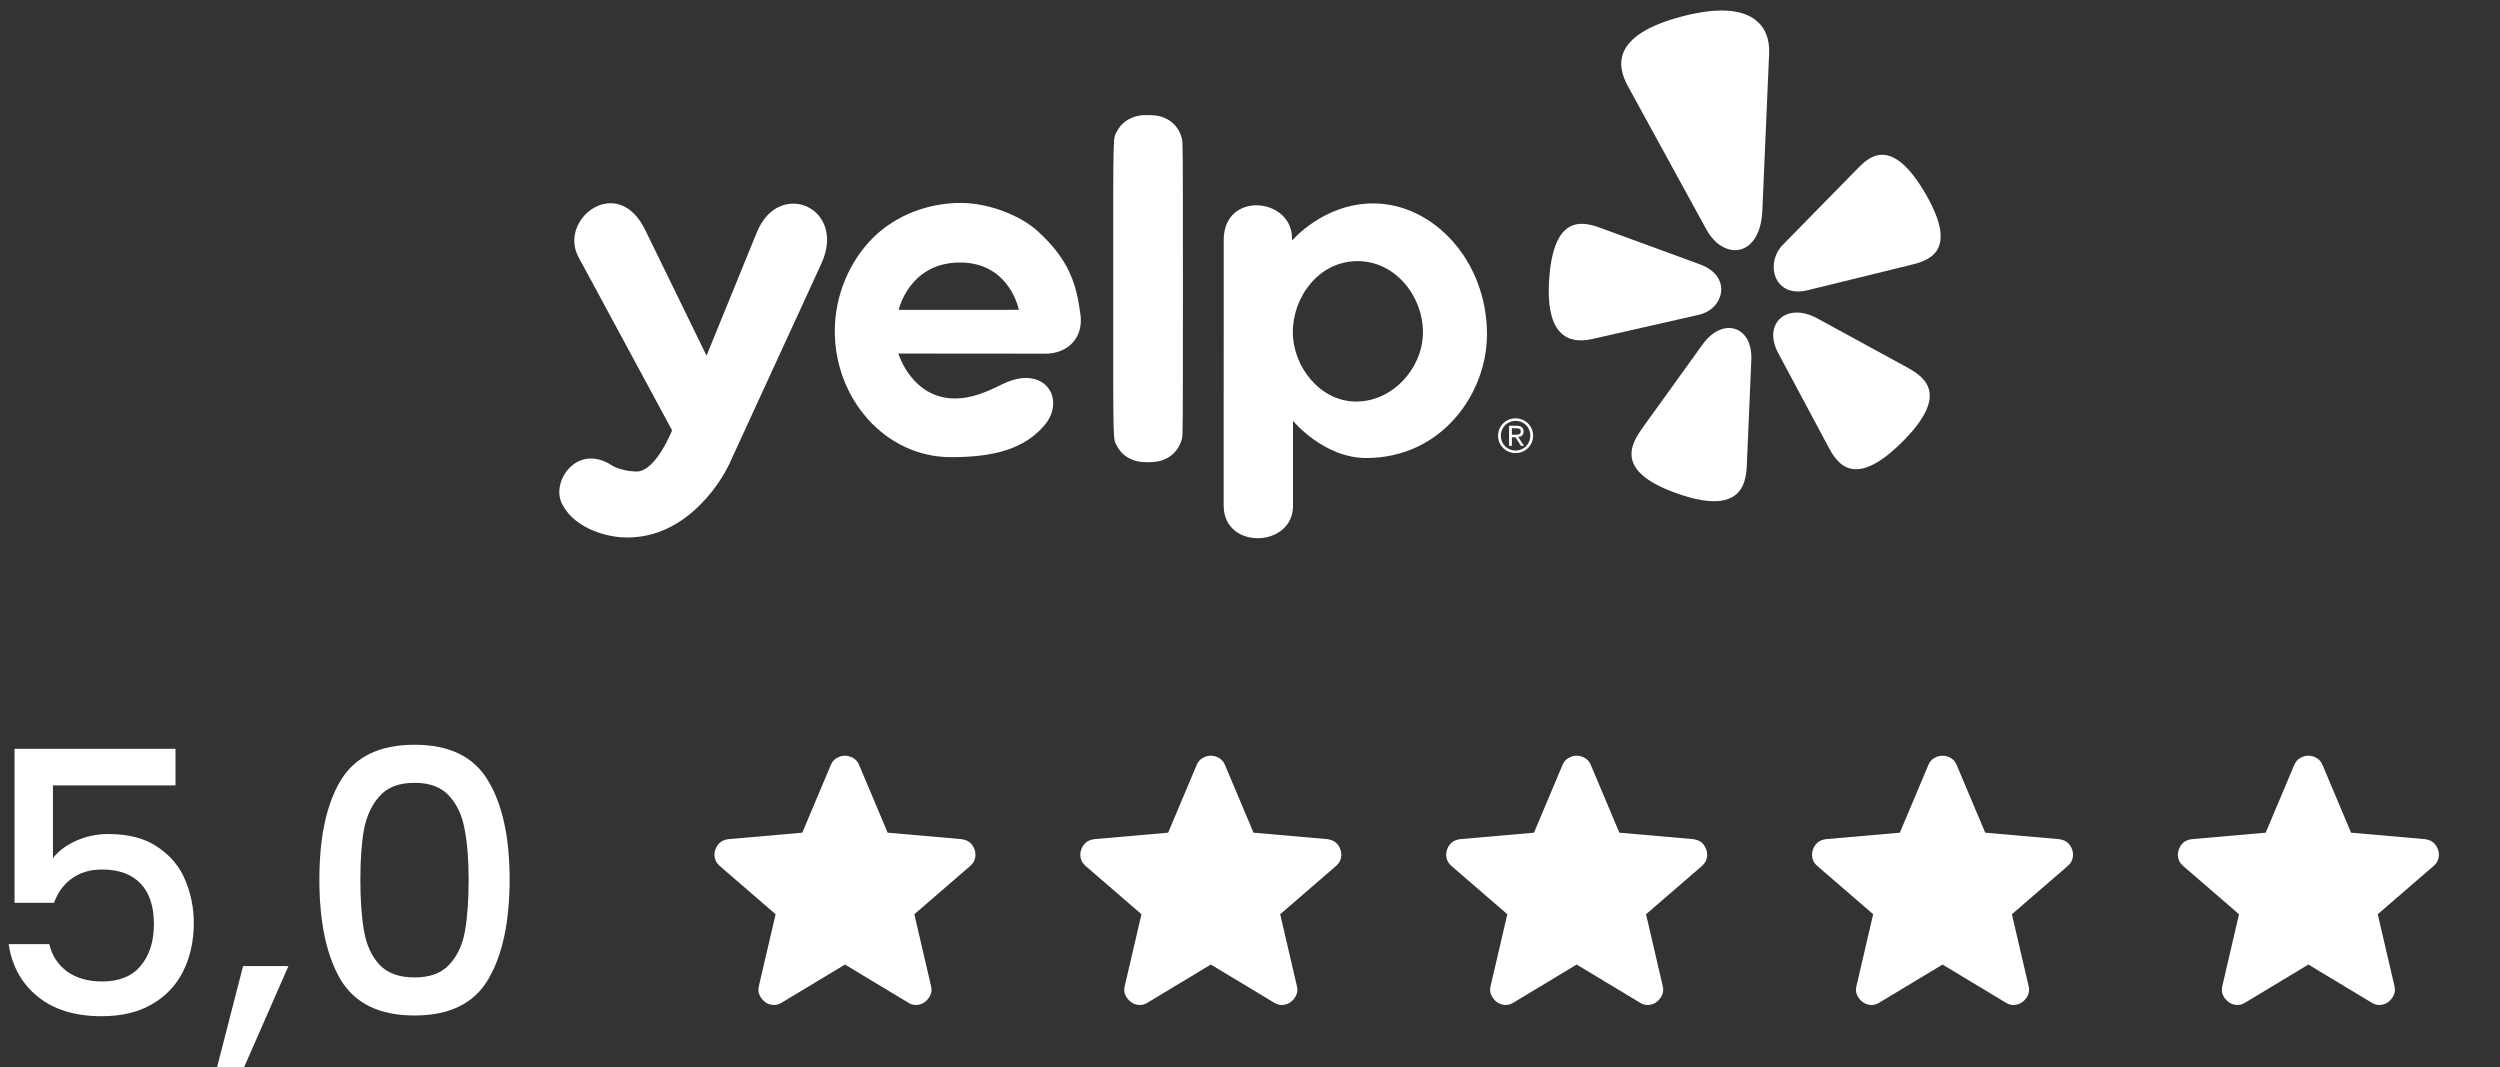
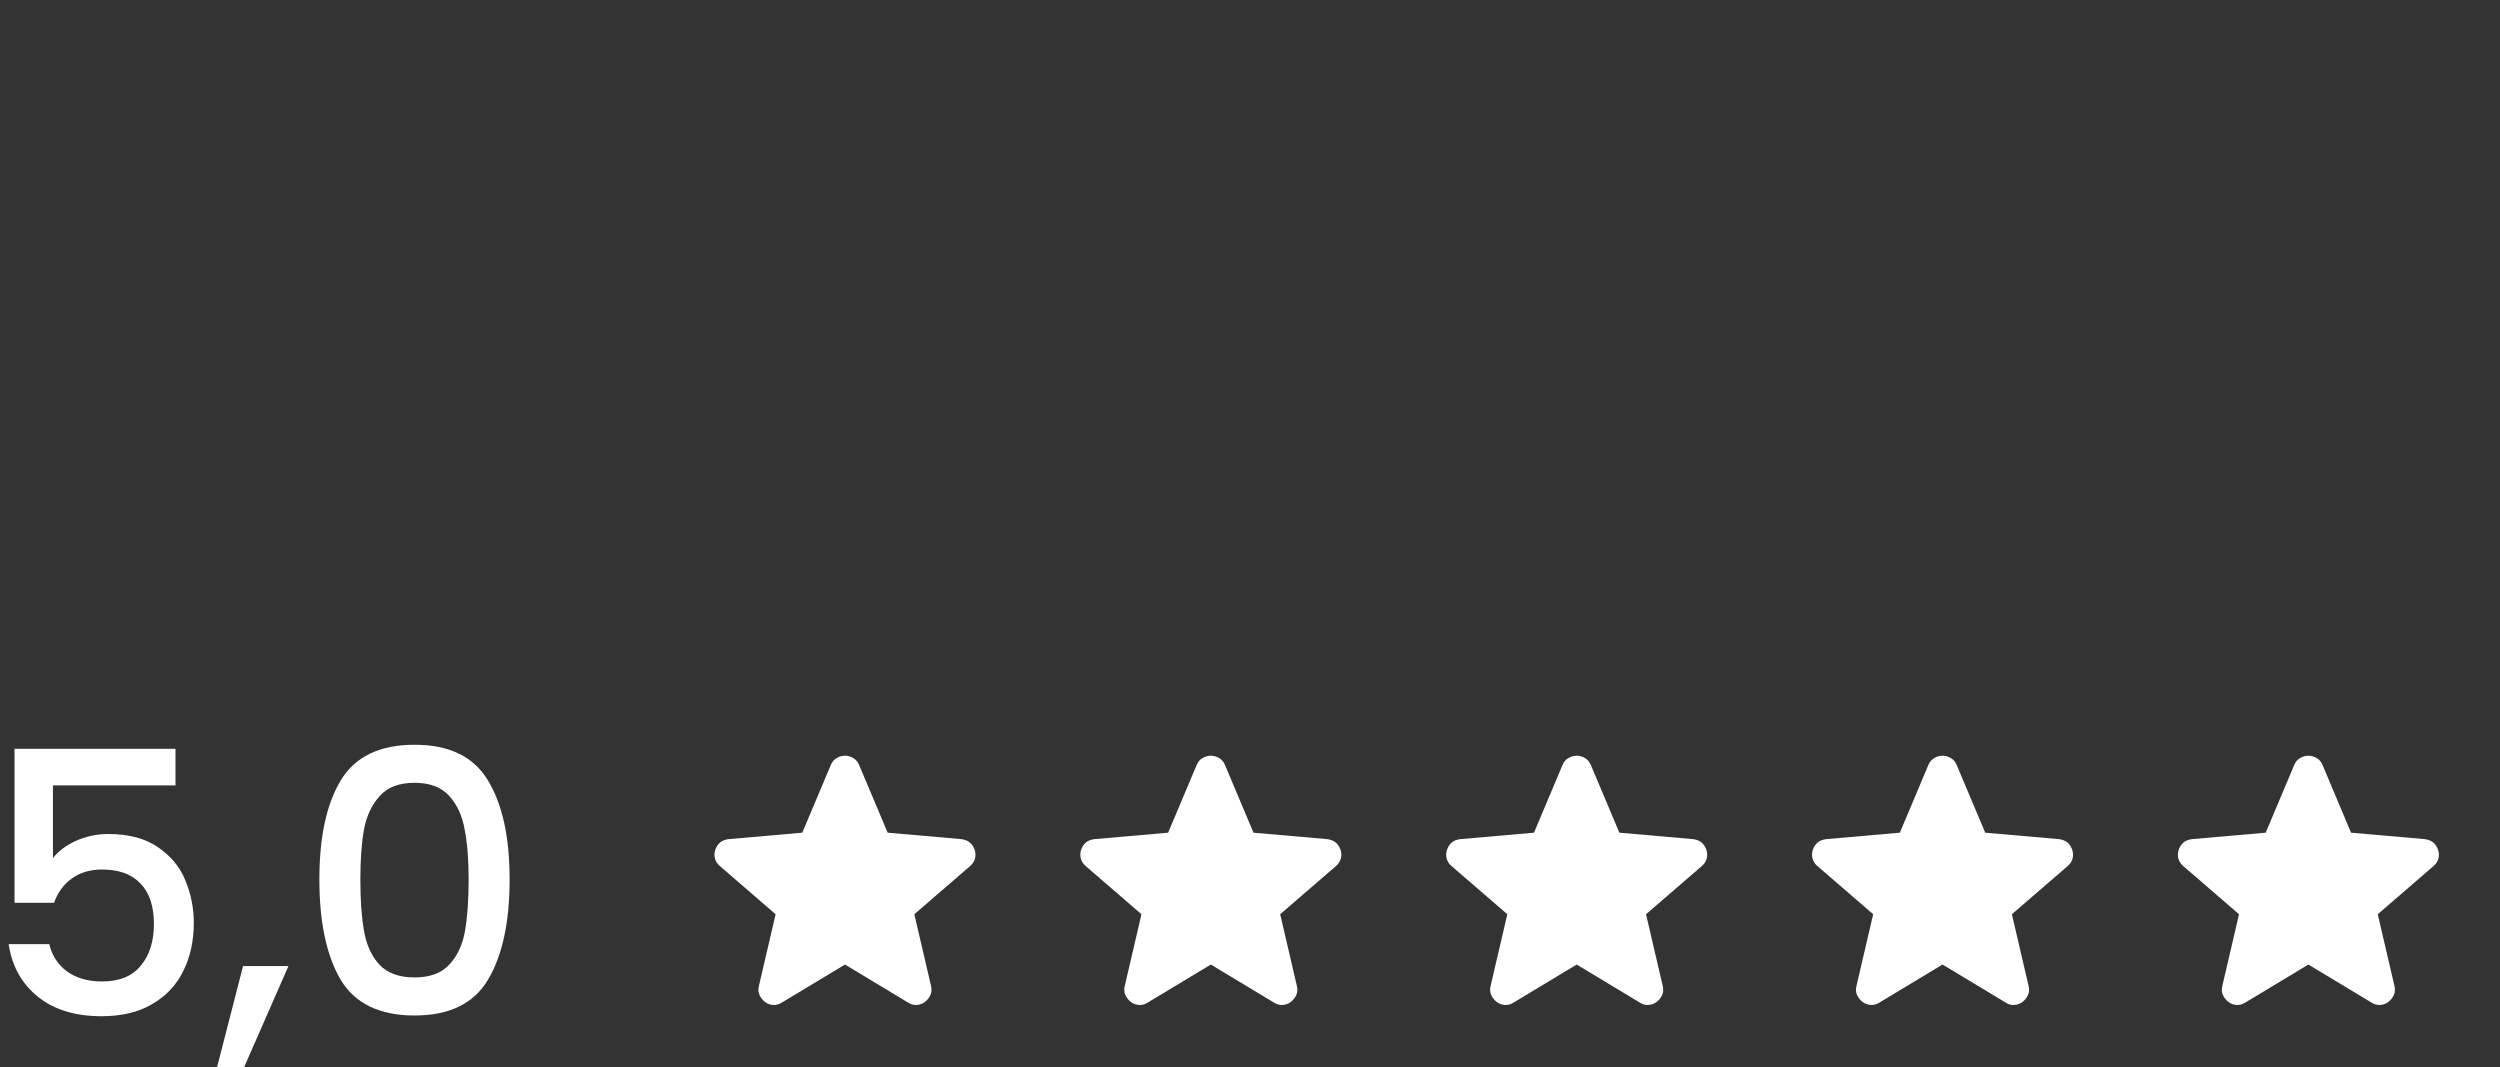
<svg xmlns="http://www.w3.org/2000/svg" width="164" height="70" viewBox="0 0 164 70" fill="none">
  <rect x="0" y="0" width="164" height="70" fill="#333333" stroke="none" />
  <g clip-path="url(#clip0_183_614)">
    <path d="M111.936 15.05C113.075 17.132 115.477 16.904 115.611 13.806L116.056 3.473C116.125 1.879 115.128 -0.163 110.382 1.068C105.636 2.298 106.086 4.364 106.795 5.66L111.936 15.05Z" fill="white" />
    <path d="M116.956 16.055C115.762 17.273 116.371 19.582 118.579 19.04L125.245 17.404C126.382 17.125 128.583 16.636 126.332 12.741C124.081 8.846 122.597 10.303 121.854 11.06L116.956 16.055Z" fill="white" />
    <path d="M111.443 20.651C113.105 20.273 113.656 18.126 111.52 17.343L105.291 15.061C104.192 14.658 101.994 13.679 101.637 18.164C101.28 22.649 103.459 22.464 104.493 22.23L111.443 20.651Z" fill="white" />
    <path d="M114.887 23.601C114.981 21.391 113.017 20.75 111.688 22.597L107.889 27.874C107.133 28.924 105.688 30.809 109.918 32.336C114.148 33.863 114.536 31.816 114.591 30.534L114.887 23.601Z" fill="white" />
    <path d="M116.654 23.171C115.609 21.22 117.208 19.791 119.205 20.881L124.913 23.994C126.048 24.613 128.049 25.672 124.896 28.88C121.743 32.087 120.583 30.512 119.977 29.381L116.654 23.171Z" fill="white" />
    <path d="M40.158 30.543C40.397 30.701 41.107 30.934 41.773 30.931C43.023 30.924 44.089 28.231 44.089 28.231L37.95 16.865C36.606 14.375 40.505 11.355 42.32 15.075L46.349 23.33L49.65 15.236C51.1 11.681 55.565 13.631 53.885 17.285L47.858 30.402C47.191 31.853 44.776 35.492 40.789 35.247C39.481 35.167 37.546 34.512 36.841 32.991C36.161 31.524 37.892 29.045 40.158 30.543Z" fill="white" />
    <path d="M54.762 21.728C54.762 19.399 55.718 17.157 57.242 15.626C58.738 14.123 60.905 13.298 63.074 13.313C64.866 13.325 66.95 14.126 68.109 15.194C70.175 17.1 70.614 18.666 70.878 20.64C71.086 22.192 70.015 23.201 68.58 23.2L58.931 23.192C58.931 23.192 59.812 26.14 62.645 26.14C63.754 26.14 64.693 25.724 65.771 25.196C68.532 23.845 69.992 26.2 68.485 27.936C67.176 29.444 65.239 29.99 62.381 29.99C58.067 29.99 54.762 26.151 54.762 21.728ZM63.024 17.221C59.645 17.193 58.954 20.326 58.954 20.326L66.837 20.325C66.837 20.325 66.249 17.248 63.024 17.221Z" fill="white" />
    <path d="M74.654 30.271C74.033 30.143 73.528 29.771 73.272 29.252C73.007 28.715 73.028 29.567 73.028 18.936C73.028 8.309 73.008 9.15 73.272 8.62C73.537 8.089 74.047 7.72 74.688 7.593C75.104 7.511 75.83 7.542 76.198 7.659C76.885 7.877 77.366 8.397 77.537 9.108C77.596 9.355 77.599 9.802 77.599 18.953C77.599 28.05 77.596 28.551 77.538 28.772C77.326 29.579 76.743 30.124 75.927 30.276C75.591 30.339 74.97 30.336 74.654 30.271Z" fill="white" />
    <path d="M80.273 33.169L80.275 15.743C80.276 12.529 84.694 12.948 84.756 15.577L84.76 15.779C84.76 15.779 86.817 13.344 90.081 13.344C94.028 13.344 97.546 17.104 97.546 21.929C97.546 25.843 94.549 30.045 89.63 30.045C86.828 30.045 84.821 27.609 84.821 27.609L84.822 33.187C84.823 35.936 80.273 36.096 80.273 33.169ZM93.345 21.871C93.391 19.534 91.605 17.13 89.055 17.13C86.505 17.13 84.812 19.489 84.81 21.775C84.808 24.062 86.605 26.343 88.967 26.343C91.329 26.343 93.299 24.207 93.345 21.871Z" fill="white" />
    <path d="M99.181 28.517H99.407C99.59 28.517 99.763 28.508 99.763 28.301C99.763 28.116 99.605 28.096 99.463 28.096H99.181V28.517ZM98.995 27.93H99.48C99.797 27.93 99.945 28.046 99.945 28.309C99.945 28.547 99.793 28.646 99.595 28.667L99.977 29.251H99.777L99.416 28.683H99.181V29.251H98.995V27.93ZM99.423 29.557C99.958 29.557 100.389 29.136 100.389 28.578C100.389 28.029 99.958 27.607 99.423 27.607C98.886 27.607 98.456 28.029 98.456 28.589C98.456 29.136 98.886 29.557 99.423 29.557ZM99.423 27.442C100.047 27.442 100.572 27.934 100.572 28.578C100.572 29.233 100.047 29.723 99.423 29.723C98.797 29.723 98.273 29.233 98.273 28.589C98.273 27.934 98.797 27.442 99.423 27.442Z" fill="white" />
  </g>
  <path d="M11.513 51.52H3.473V56.296C3.809 55.848 4.305 55.472 4.961 55.168C5.633 54.864 6.345 54.712 7.097 54.712C8.441 54.712 9.529 55 10.361 55.576C11.209 56.152 11.809 56.88 12.161 57.76C12.529 58.64 12.713 59.568 12.713 60.544C12.713 61.728 12.481 62.784 12.017 63.712C11.569 64.624 10.889 65.344 9.977 65.872C9.081 66.4 7.977 66.664 6.665 66.664C4.921 66.664 3.521 66.232 2.465 65.368C1.409 64.504 0.777 63.36 0.569 61.936H3.233C3.409 62.688 3.801 63.288 4.409 63.736C5.017 64.168 5.777 64.384 6.689 64.384C7.825 64.384 8.673 64.04 9.233 63.352C9.809 62.664 10.097 61.752 10.097 60.616C10.097 59.464 9.809 58.584 9.233 57.976C8.657 57.352 7.809 57.04 6.689 57.04C5.905 57.04 5.241 57.24 4.697 57.64C4.169 58.024 3.785 58.552 3.545 59.224H0.953V49.12H11.513V51.52Z" fill="white" />
  <path d="M18.921 63.376L16.017 70H14.241L15.945 63.376H18.921Z" fill="white" />
  <path d="M20.951 57.688C20.951 54.92 21.415 52.76 22.343 51.208C23.287 49.64 24.903 48.856 27.191 48.856C29.479 48.856 31.087 49.64 32.015 51.208C32.959 52.76 33.431 54.92 33.431 57.688C33.431 60.488 32.959 62.68 32.015 64.264C31.087 65.832 29.479 66.616 27.191 66.616C24.903 66.616 23.287 65.832 22.343 64.264C21.415 62.68 20.951 60.488 20.951 57.688ZM30.743 57.688C30.743 56.392 30.655 55.296 30.479 54.4C30.319 53.504 29.983 52.776 29.471 52.216C28.959 51.64 28.199 51.352 27.191 51.352C26.183 51.352 25.423 51.64 24.911 52.216C24.399 52.776 24.055 53.504 23.879 54.4C23.719 55.296 23.639 56.392 23.639 57.688C23.639 59.032 23.719 60.16 23.879 61.072C24.039 61.984 24.375 62.72 24.887 63.28C25.415 63.84 26.183 64.12 27.191 64.12C28.199 64.12 28.959 63.84 29.471 63.28C29.999 62.72 30.343 61.984 30.503 61.072C30.663 60.16 30.743 59.032 30.743 57.688Z" fill="white" />
  <path d="M55.43 63.274L51.28 65.774C51.096 65.891 50.905 65.941 50.705 65.924C50.505 65.908 50.33 65.841 50.18 65.724C50.03 65.608 49.913 65.462 49.83 65.287C49.746 65.113 49.73 64.917 49.78 64.699L50.88 59.974L47.205 56.799C47.038 56.649 46.934 56.478 46.893 56.286C46.851 56.094 46.864 55.907 46.93 55.724C46.996 55.542 47.096 55.392 47.23 55.274C47.364 55.157 47.547 55.082 47.78 55.049L52.63 54.624L54.505 50.174C54.588 49.974 54.717 49.824 54.893 49.724C55.068 49.624 55.247 49.574 55.43 49.574C55.612 49.574 55.791 49.624 55.967 49.724C56.142 49.824 56.271 49.974 56.355 50.174L58.23 54.624L63.08 55.049C63.313 55.083 63.496 55.158 63.63 55.274C63.763 55.391 63.863 55.541 63.93 55.724C63.996 55.908 64.009 56.095 63.968 56.287C63.926 56.479 63.822 56.65 63.655 56.799L59.98 59.974L61.08 64.699C61.13 64.916 61.113 65.112 61.03 65.287C60.946 65.463 60.83 65.608 60.68 65.724C60.53 65.84 60.355 65.907 60.155 65.924C59.955 65.942 59.763 65.892 59.58 65.774L55.43 63.274Z" fill="white" />
  <path d="M79.43 63.274L75.28 65.774C75.096 65.891 74.905 65.941 74.705 65.924C74.505 65.908 74.33 65.841 74.18 65.724C74.03 65.608 73.913 65.462 73.83 65.287C73.746 65.113 73.73 64.917 73.78 64.699L74.88 59.974L71.205 56.799C71.038 56.649 70.934 56.478 70.893 56.286C70.851 56.094 70.864 55.907 70.93 55.724C70.996 55.542 71.096 55.392 71.23 55.274C71.364 55.157 71.547 55.082 71.78 55.049L76.63 54.624L78.505 50.174C78.588 49.974 78.717 49.824 78.893 49.724C79.068 49.624 79.247 49.574 79.43 49.574C79.612 49.574 79.791 49.624 79.967 49.724C80.142 49.824 80.271 49.974 80.355 50.174L82.23 54.624L87.08 55.049C87.313 55.083 87.496 55.158 87.63 55.274C87.763 55.391 87.863 55.541 87.93 55.724C87.996 55.908 88.009 56.095 87.968 56.287C87.926 56.479 87.822 56.65 87.655 56.799L83.98 59.974L85.08 64.699C85.13 64.916 85.113 65.112 85.03 65.287C84.946 65.463 84.83 65.608 84.68 65.724C84.53 65.84 84.355 65.907 84.155 65.924C83.955 65.942 83.763 65.892 83.58 65.774L79.43 63.274Z" fill="white" />
  <path d="M103.43 63.274L99.28 65.774C99.096 65.891 98.905 65.941 98.705 65.924C98.505 65.908 98.33 65.841 98.18 65.724C98.03 65.608 97.913 65.462 97.83 65.287C97.746 65.113 97.73 64.917 97.78 64.699L98.88 59.974L95.205 56.799C95.038 56.649 94.934 56.478 94.893 56.286C94.851 56.094 94.864 55.907 94.93 55.724C94.996 55.542 95.096 55.392 95.23 55.274C95.364 55.157 95.547 55.082 95.78 55.049L100.63 54.624L102.505 50.174C102.588 49.974 102.717 49.824 102.893 49.724C103.068 49.624 103.247 49.574 103.43 49.574C103.612 49.574 103.791 49.624 103.967 49.724C104.142 49.824 104.271 49.974 104.355 50.174L106.23 54.624L111.08 55.049C111.313 55.083 111.496 55.158 111.63 55.274C111.763 55.391 111.863 55.541 111.93 55.724C111.996 55.908 112.009 56.095 111.968 56.287C111.926 56.479 111.822 56.65 111.655 56.799L107.98 59.974L109.08 64.699C109.13 64.916 109.113 65.112 109.03 65.287C108.946 65.463 108.83 65.608 108.68 65.724C108.53 65.84 108.355 65.907 108.155 65.924C107.955 65.942 107.763 65.892 107.58 65.774L103.43 63.274Z" fill="white" />
  <path d="M127.43 63.274L123.28 65.774C123.096 65.891 122.905 65.941 122.705 65.924C122.505 65.908 122.33 65.841 122.18 65.724C122.03 65.608 121.913 65.462 121.83 65.287C121.746 65.113 121.73 64.917 121.78 64.699L122.88 59.974L119.205 56.799C119.038 56.649 118.934 56.478 118.893 56.286C118.851 56.094 118.864 55.907 118.93 55.724C118.996 55.542 119.096 55.392 119.23 55.274C119.364 55.157 119.547 55.082 119.78 55.049L124.63 54.624L126.505 50.174C126.588 49.974 126.717 49.824 126.893 49.724C127.068 49.624 127.247 49.574 127.43 49.574C127.612 49.574 127.791 49.624 127.967 49.724C128.142 49.824 128.271 49.974 128.355 50.174L130.23 54.624L135.08 55.049C135.313 55.083 135.496 55.158 135.63 55.274C135.763 55.391 135.863 55.541 135.93 55.724C135.996 55.908 136.009 56.095 135.968 56.287C135.926 56.479 135.822 56.65 135.655 56.799L131.98 59.974L133.08 64.699C133.13 64.916 133.113 65.112 133.03 65.287C132.946 65.463 132.83 65.608 132.68 65.724C132.53 65.84 132.355 65.907 132.155 65.924C131.955 65.942 131.763 65.892 131.58 65.774L127.43 63.274Z" fill="white" />
  <path d="M151.43 63.274L147.28 65.774C147.096 65.891 146.905 65.941 146.705 65.924C146.505 65.908 146.33 65.841 146.18 65.724C146.03 65.608 145.913 65.462 145.83 65.287C145.746 65.113 145.73 64.917 145.78 64.699L146.88 59.974L143.205 56.799C143.038 56.649 142.934 56.478 142.893 56.286C142.851 56.094 142.864 55.907 142.93 55.724C142.996 55.542 143.096 55.392 143.23 55.274C143.364 55.157 143.547 55.082 143.78 55.049L148.63 54.624L150.505 50.174C150.588 49.974 150.717 49.824 150.893 49.724C151.068 49.624 151.247 49.574 151.43 49.574C151.612 49.574 151.791 49.624 151.967 49.724C152.142 49.824 152.271 49.974 152.355 50.174L154.23 54.624L159.08 55.049C159.313 55.083 159.496 55.158 159.63 55.274C159.763 55.391 159.863 55.541 159.93 55.724C159.996 55.908 160.009 56.095 159.968 56.287C159.926 56.479 159.822 56.65 159.655 56.799L155.98 59.974L157.08 64.699C157.13 64.916 157.113 65.112 157.03 65.287C156.946 65.463 156.83 65.608 156.68 65.724C156.53 65.84 156.355 65.907 156.155 65.924C155.955 65.942 155.763 65.892 155.58 65.774L151.43 63.274Z" fill="white" />
  <defs>
    <clipPath id="clip0_183_614">
-       <rect width="92" height="36" fill="white" transform="translate(36)" />
-     </clipPath>
+       </clipPath>
  </defs>
</svg>